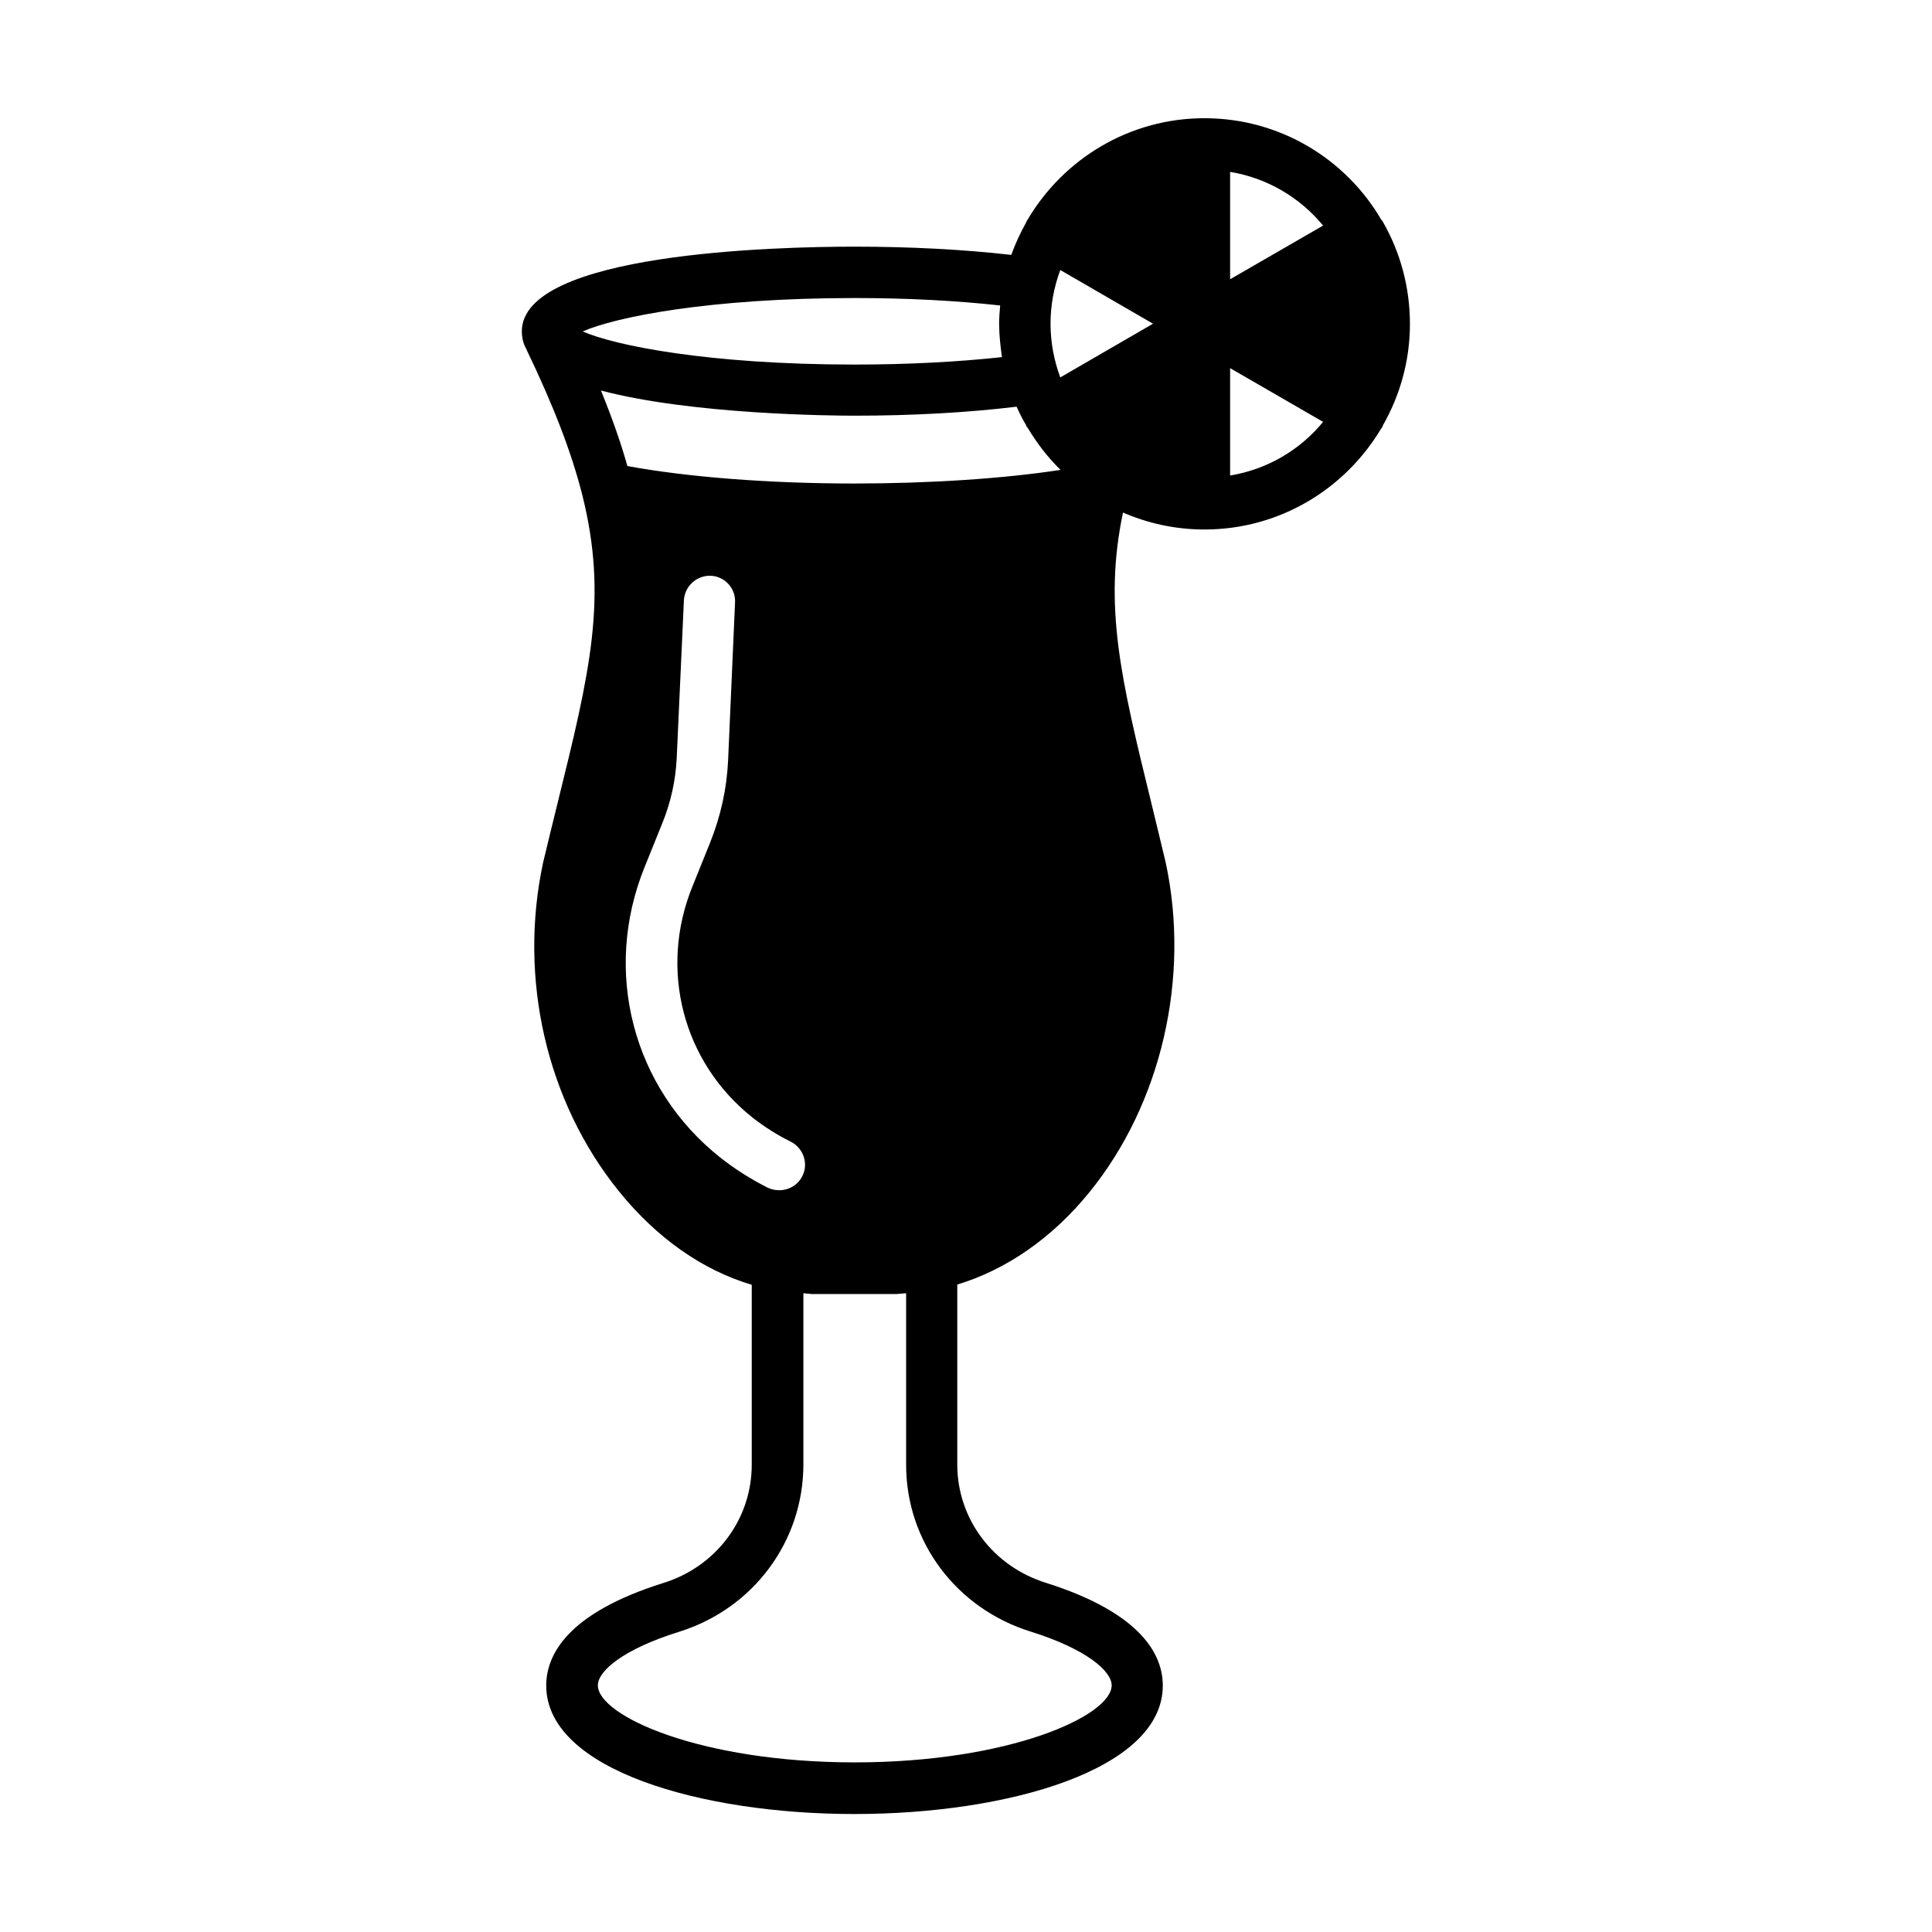
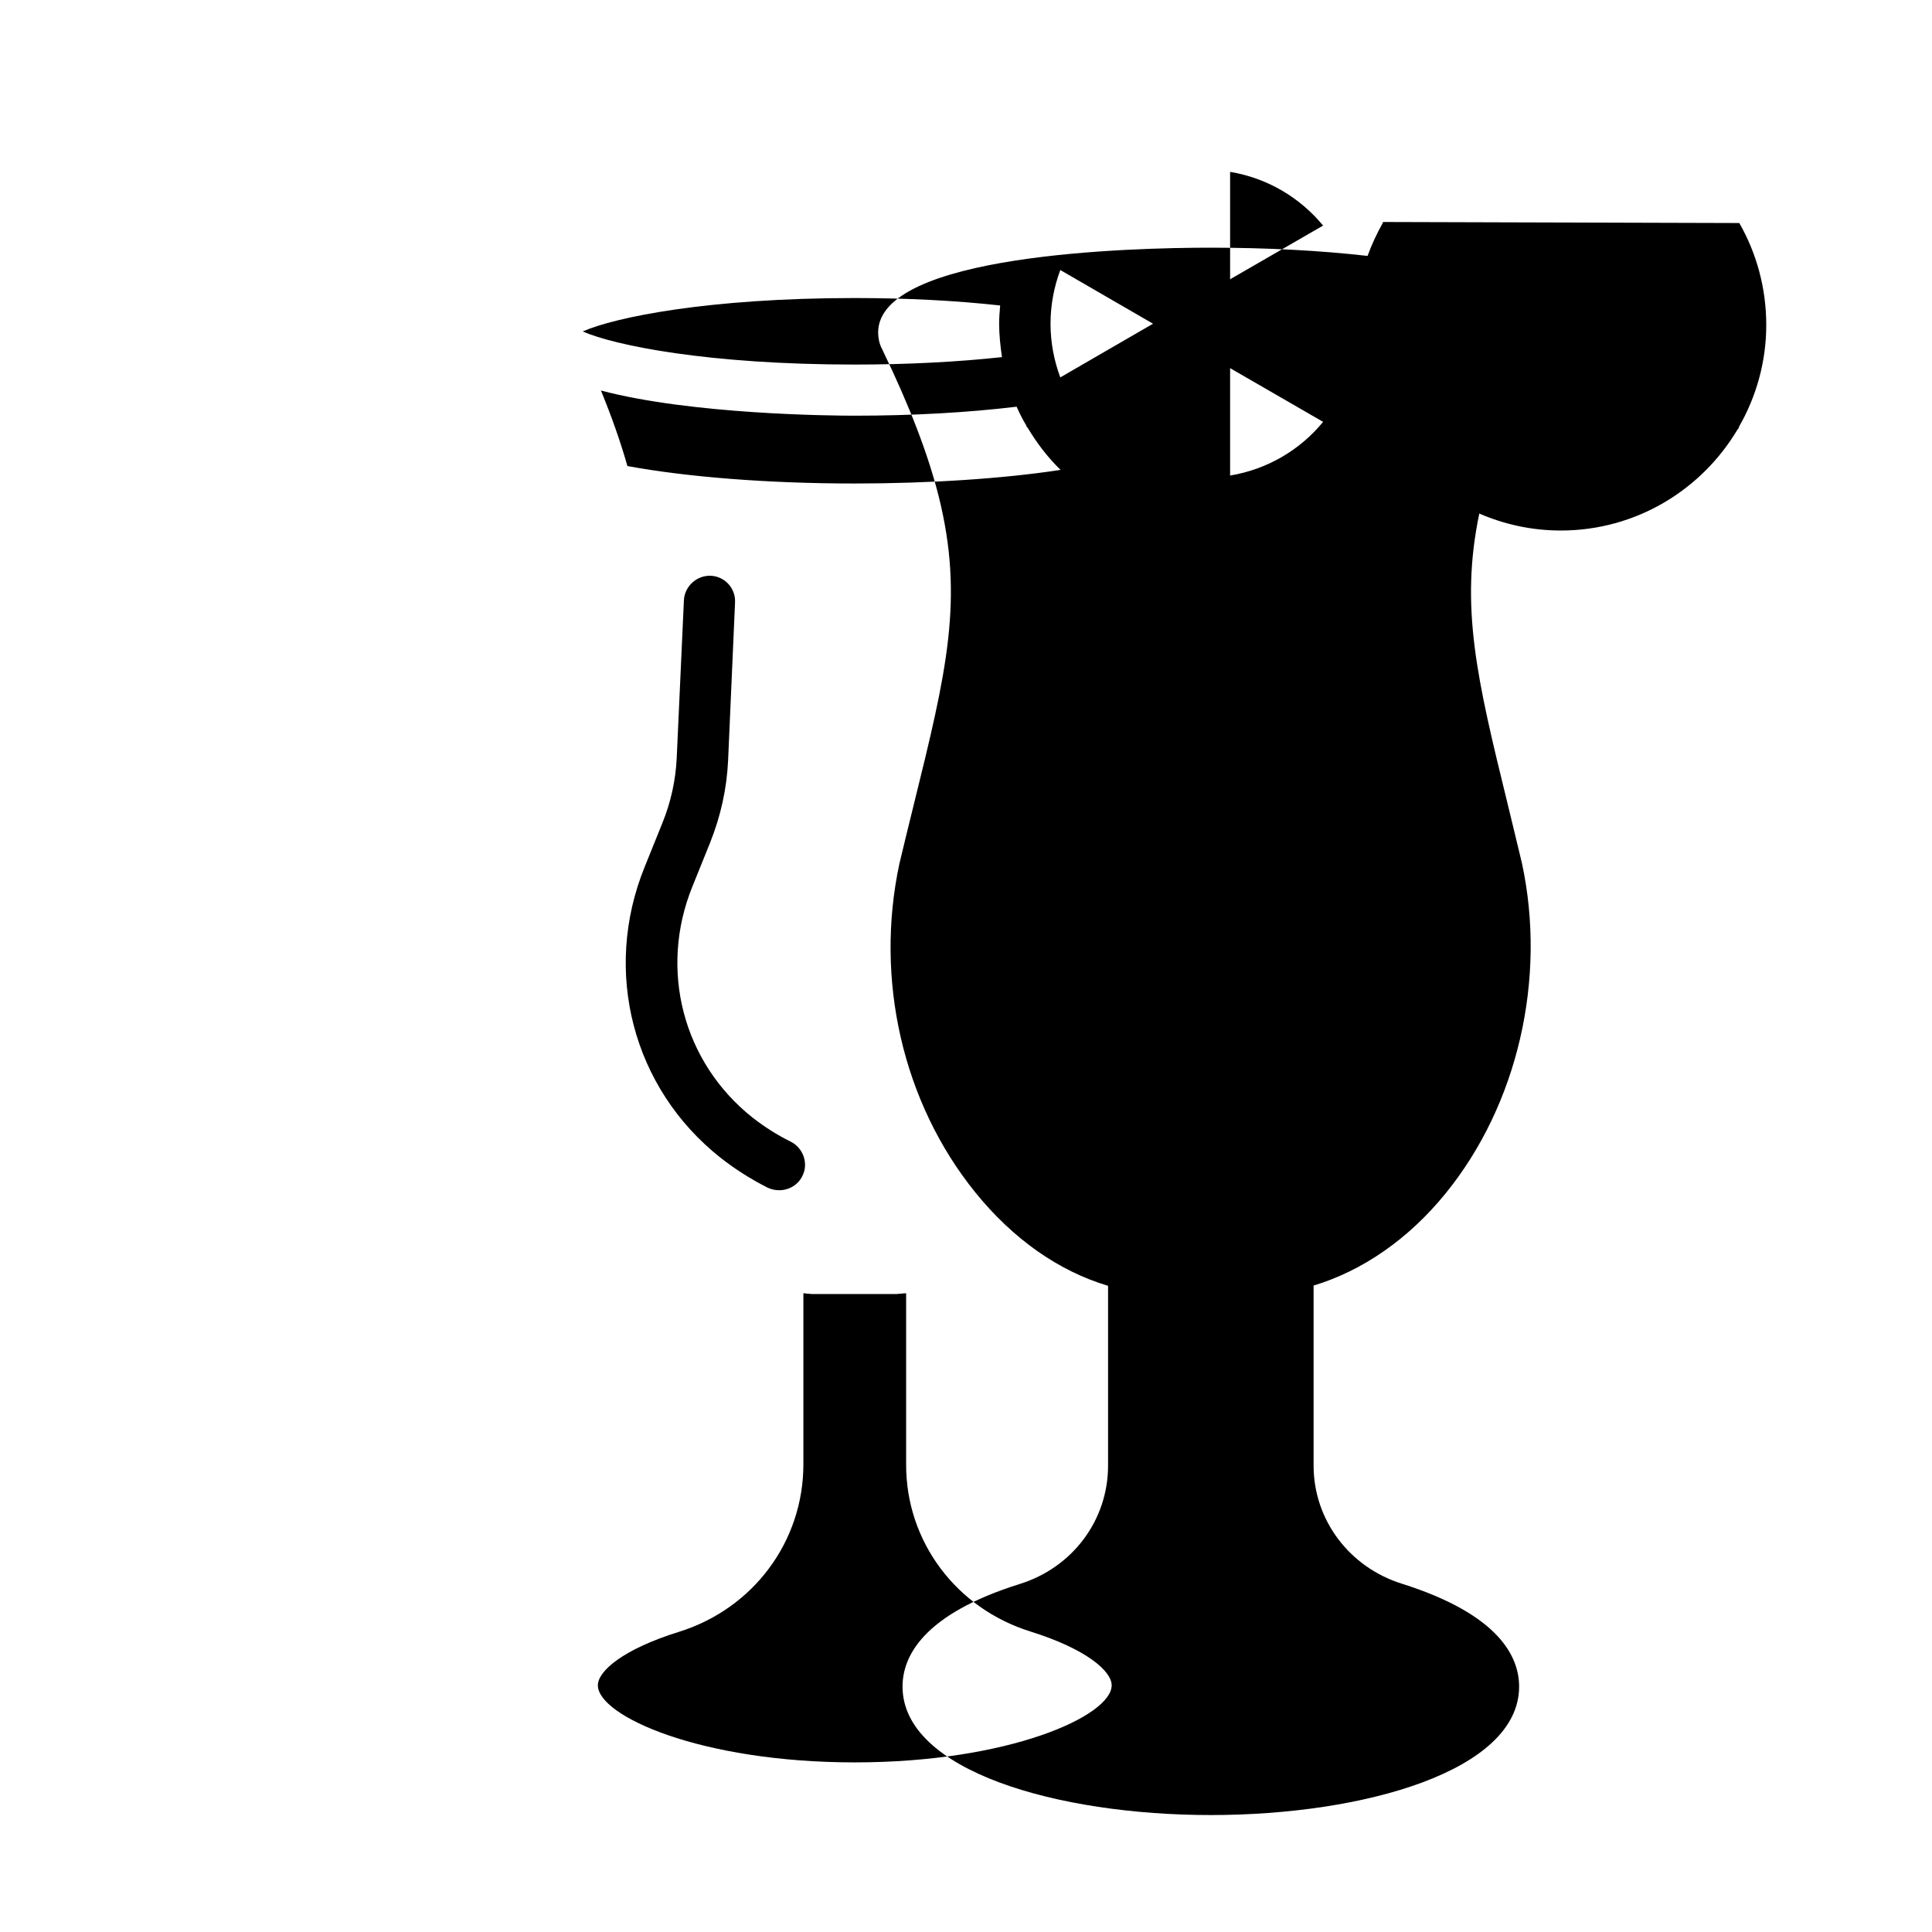
<svg xmlns="http://www.w3.org/2000/svg" fill="#000000" width="800px" height="800px" version="1.1" viewBox="144 144 512 512">
-   <path d="m510.5 202.83c-0.066-0.066-0.066-0.203-0.137-0.273-0.066-0.137-0.203-0.137-0.273-0.273-9.395-16.133-26.891-26.957-46.906-26.957-20.016 0-37.445 10.895-46.91 26.961-0.066 0.133-0.137 0.203-0.203 0.27s-0.066 0.203-0.066 0.273c-1.566 2.793-2.926 5.719-4.016 8.715-12.598-1.43-26.691-2.18-41.535-2.18-20.695 0-88.168 1.633-88.168 22.469 0 1.363 0.273 2.793 0.887 4.086 0.066 0.137 0.137 0.203 0.203 0.34 0 0.066 0.066 0.137 0.066 0.203 7.285 15.113 11.984 27.367 14.844 38.602 6.875 27.367 2.109 46.84-6.606 82.105-1.156 4.766-2.449 9.871-3.746 15.387-6.606 30.773 0.887 63.383 20.086 87.145 10.078 12.461 22.195 20.902 35.199 24.781v47.656c0 14.434-9.395 27.027-23.488 31.387-25.598 8.035-30.977 19.199-30.977 27.164 0 22.332 41.121 34.043 81.699 34.043s81.699-11.711 81.699-34.043c0-7.965-5.379-19.133-30.977-27.234-14.023-4.356-23.488-16.953-23.488-31.316v-47.727c12.867-3.879 25.121-12.254 34.996-24.441 19.062-23.422 26.824-56.848 20.219-87.484-1.363-5.582-2.586-10.824-3.812-15.797-8.102-33.02-12.664-52.152-7.488-76.863 6.606 2.859 13.891 4.492 21.582 4.492 19.949 0 37.309-10.758 46.84-26.758 0.137-0.137 0.273-0.273 0.34-0.477 0.066-0.066 0.066-0.203 0.066-0.273 4.562-7.965 7.215-17.156 7.215-26.961 0.004-9.793-2.582-19.055-7.144-27.02zm-212.08 29.004c8.512-3.746 33.223-8.852 72.098-8.852 13.754 0 26.824 0.68 38.535 1.973-0.137 1.633-0.273 3.199-0.273 4.832 0 2.996 0.34 5.922 0.75 8.852-11.914 1.293-25.191 1.973-39.012 1.973-39.008 0.004-63.723-5.102-72.098-8.777zm36.492 218.95c-23.215-18.383-31.316-49.293-20.086-77l4.699-11.641c2.246-5.516 3.539-11.371 3.812-17.293l1.906-41.801c0.203-3.746 3.473-6.606 7.082-6.469 3.746 0.137 6.672 3.336 6.469 7.082l-1.84 41.863c-0.34 7.488-1.973 14.773-4.766 21.785l-4.699 11.641c-8.918 21.992-2.519 46.566 15.93 61.207 3.133 2.449 6.535 4.629 10.145 6.398 3.336 1.703 4.766 5.785 3.062 9.121-1.156 2.383-3.609 3.746-6.129 3.746-1.02 0-2.043-0.203-3.062-0.68-4.422-2.242-8.641-4.898-12.523-7.961zm82.246 125.61c14.773 4.629 21.445 10.484 21.445 14.23 0 8.102-27.164 20.426-68.082 20.426s-68.082-12.324-68.082-20.426c0-3.746 6.606-9.531 21.445-14.16 19.742-6.129 33.02-23.965 33.02-44.391v-45.344c0.543 0 1.02 0.137 1.566 0.137 0.34 0.066 0.68 0.066 1.02 0.066h21.785c0.34 0 0.68 0 0.953-0.066 0.613 0 1.227-0.137 1.906-0.137v45.344c-0.066 20.426 13.277 38.195 33.023 44.32zm-46.707-304.26c-22.738 0-44.32-1.703-60.184-4.629-1.77-6.262-4.086-12.867-7.012-20.016 24.168 6.398 61.547 6.672 67.199 6.672 15.32 0 29.957-0.816 42.961-2.383 0.75 1.703 1.566 3.336 2.519 4.902 0.066 0.066 0.066 0.203 0.066 0.273 0.066 0.137 0.203 0.273 0.34 0.41 2.449 4.086 5.309 7.828 8.715 11.164-15.117 2.312-34.656 3.606-54.605 3.606zm54.535-28.117c-1.633-4.426-2.586-9.191-2.586-14.23 0-5.039 0.953-9.805 2.586-14.23l24.578 14.23zm45.004-54.469c9.871 1.633 18.52 6.809 24.645 14.23l-24.645 14.23zm0 80.473v-28.457l24.645 14.23c-6.059 7.422-14.773 12.594-24.645 14.227z" />
+   <path d="m510.5 202.83s-0.066 0.203-0.066 0.273c-1.566 2.793-2.926 5.719-4.016 8.715-12.598-1.43-26.691-2.18-41.535-2.18-20.695 0-88.168 1.633-88.168 22.469 0 1.363 0.273 2.793 0.887 4.086 0.066 0.137 0.137 0.203 0.203 0.34 0 0.066 0.066 0.137 0.066 0.203 7.285 15.113 11.984 27.367 14.844 38.602 6.875 27.367 2.109 46.84-6.606 82.105-1.156 4.766-2.449 9.871-3.746 15.387-6.606 30.773 0.887 63.383 20.086 87.145 10.078 12.461 22.195 20.902 35.199 24.781v47.656c0 14.434-9.395 27.027-23.488 31.387-25.598 8.035-30.977 19.199-30.977 27.164 0 22.332 41.121 34.043 81.699 34.043s81.699-11.711 81.699-34.043c0-7.965-5.379-19.133-30.977-27.234-14.023-4.356-23.488-16.953-23.488-31.316v-47.727c12.867-3.879 25.121-12.254 34.996-24.441 19.062-23.422 26.824-56.848 20.219-87.484-1.363-5.582-2.586-10.824-3.812-15.797-8.102-33.02-12.664-52.152-7.488-76.863 6.606 2.859 13.891 4.492 21.582 4.492 19.949 0 37.309-10.758 46.84-26.758 0.137-0.137 0.273-0.273 0.34-0.477 0.066-0.066 0.066-0.203 0.066-0.273 4.562-7.965 7.215-17.156 7.215-26.961 0.004-9.793-2.582-19.055-7.144-27.02zm-212.08 29.004c8.512-3.746 33.223-8.852 72.098-8.852 13.754 0 26.824 0.68 38.535 1.973-0.137 1.633-0.273 3.199-0.273 4.832 0 2.996 0.34 5.922 0.75 8.852-11.914 1.293-25.191 1.973-39.012 1.973-39.008 0.004-63.723-5.102-72.098-8.777zm36.492 218.95c-23.215-18.383-31.316-49.293-20.086-77l4.699-11.641c2.246-5.516 3.539-11.371 3.812-17.293l1.906-41.801c0.203-3.746 3.473-6.606 7.082-6.469 3.746 0.137 6.672 3.336 6.469 7.082l-1.84 41.863c-0.34 7.488-1.973 14.773-4.766 21.785l-4.699 11.641c-8.918 21.992-2.519 46.566 15.93 61.207 3.133 2.449 6.535 4.629 10.145 6.398 3.336 1.703 4.766 5.785 3.062 9.121-1.156 2.383-3.609 3.746-6.129 3.746-1.02 0-2.043-0.203-3.062-0.68-4.422-2.242-8.641-4.898-12.523-7.961zm82.246 125.61c14.773 4.629 21.445 10.484 21.445 14.23 0 8.102-27.164 20.426-68.082 20.426s-68.082-12.324-68.082-20.426c0-3.746 6.606-9.531 21.445-14.16 19.742-6.129 33.02-23.965 33.02-44.391v-45.344c0.543 0 1.02 0.137 1.566 0.137 0.34 0.066 0.68 0.066 1.02 0.066h21.785c0.34 0 0.68 0 0.953-0.066 0.613 0 1.227-0.137 1.906-0.137v45.344c-0.066 20.426 13.277 38.195 33.023 44.32zm-46.707-304.26c-22.738 0-44.32-1.703-60.184-4.629-1.77-6.262-4.086-12.867-7.012-20.016 24.168 6.398 61.547 6.672 67.199 6.672 15.32 0 29.957-0.816 42.961-2.383 0.75 1.703 1.566 3.336 2.519 4.902 0.066 0.066 0.066 0.203 0.066 0.273 0.066 0.137 0.203 0.273 0.34 0.41 2.449 4.086 5.309 7.828 8.715 11.164-15.117 2.312-34.656 3.606-54.605 3.606zm54.535-28.117c-1.633-4.426-2.586-9.191-2.586-14.23 0-5.039 0.953-9.805 2.586-14.23l24.578 14.23zm45.004-54.469c9.871 1.633 18.52 6.809 24.645 14.23l-24.645 14.23zm0 80.473v-28.457l24.645 14.23c-6.059 7.422-14.773 12.594-24.645 14.227z" />
</svg>